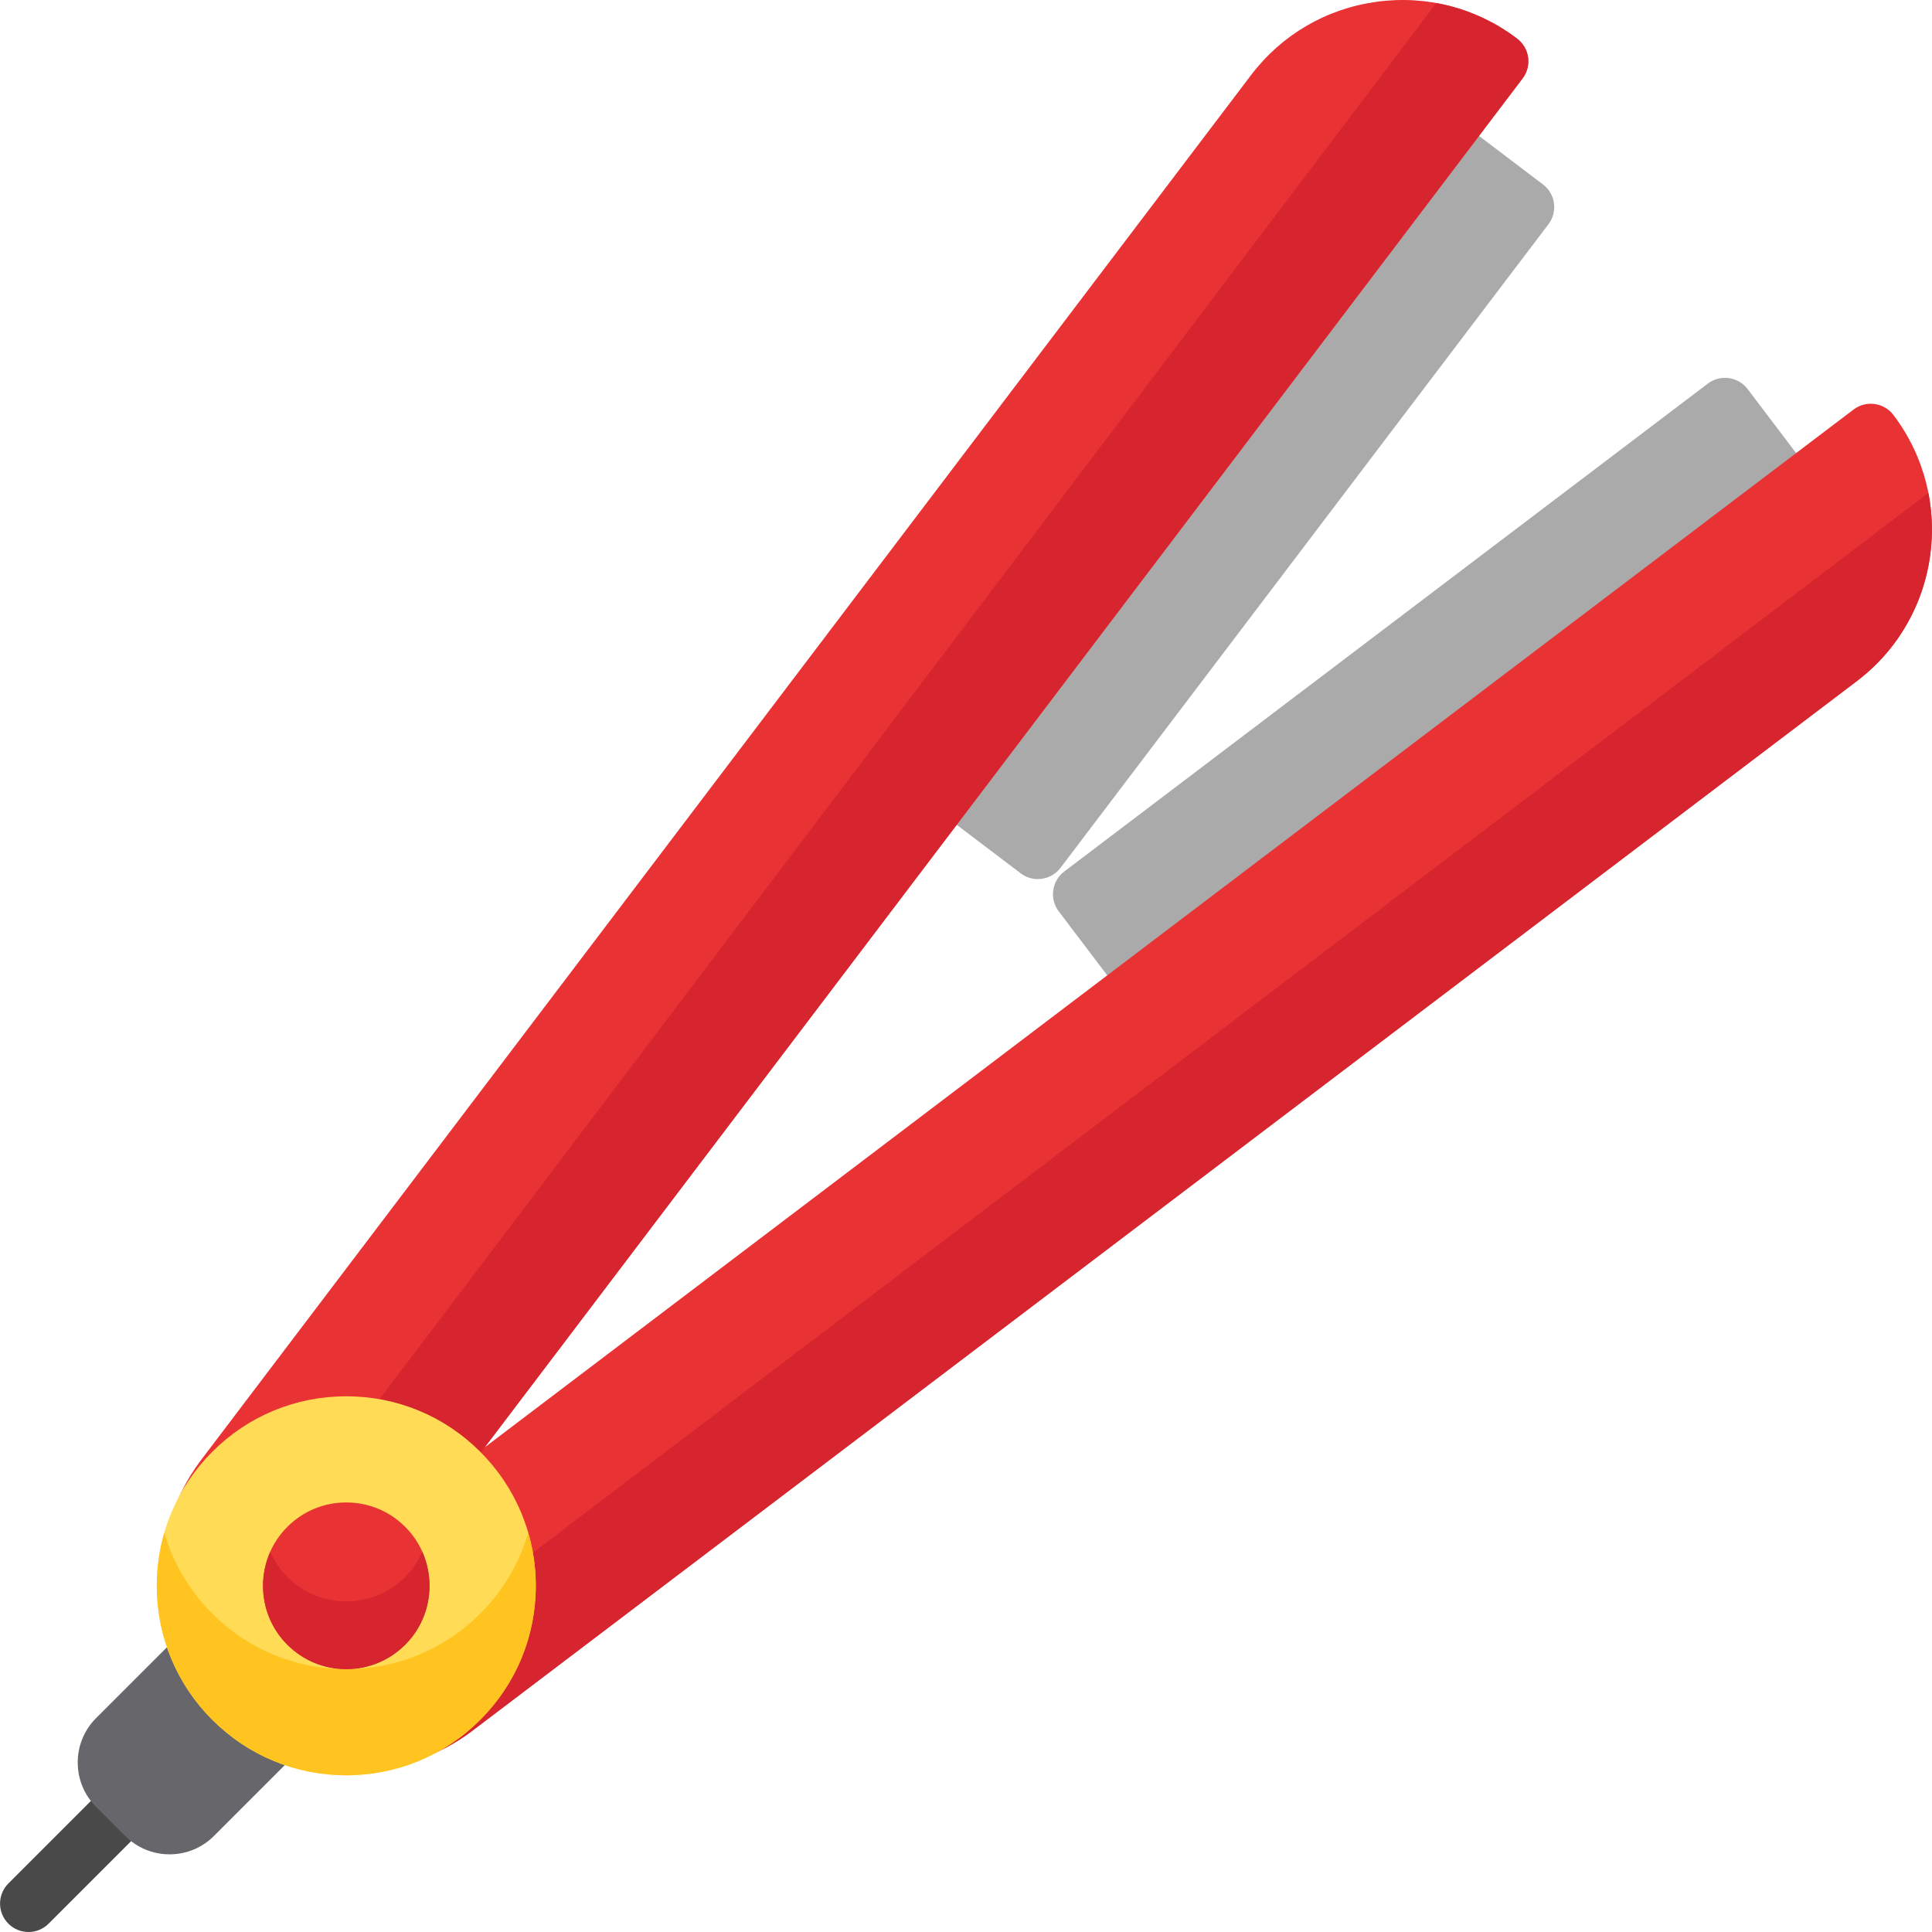
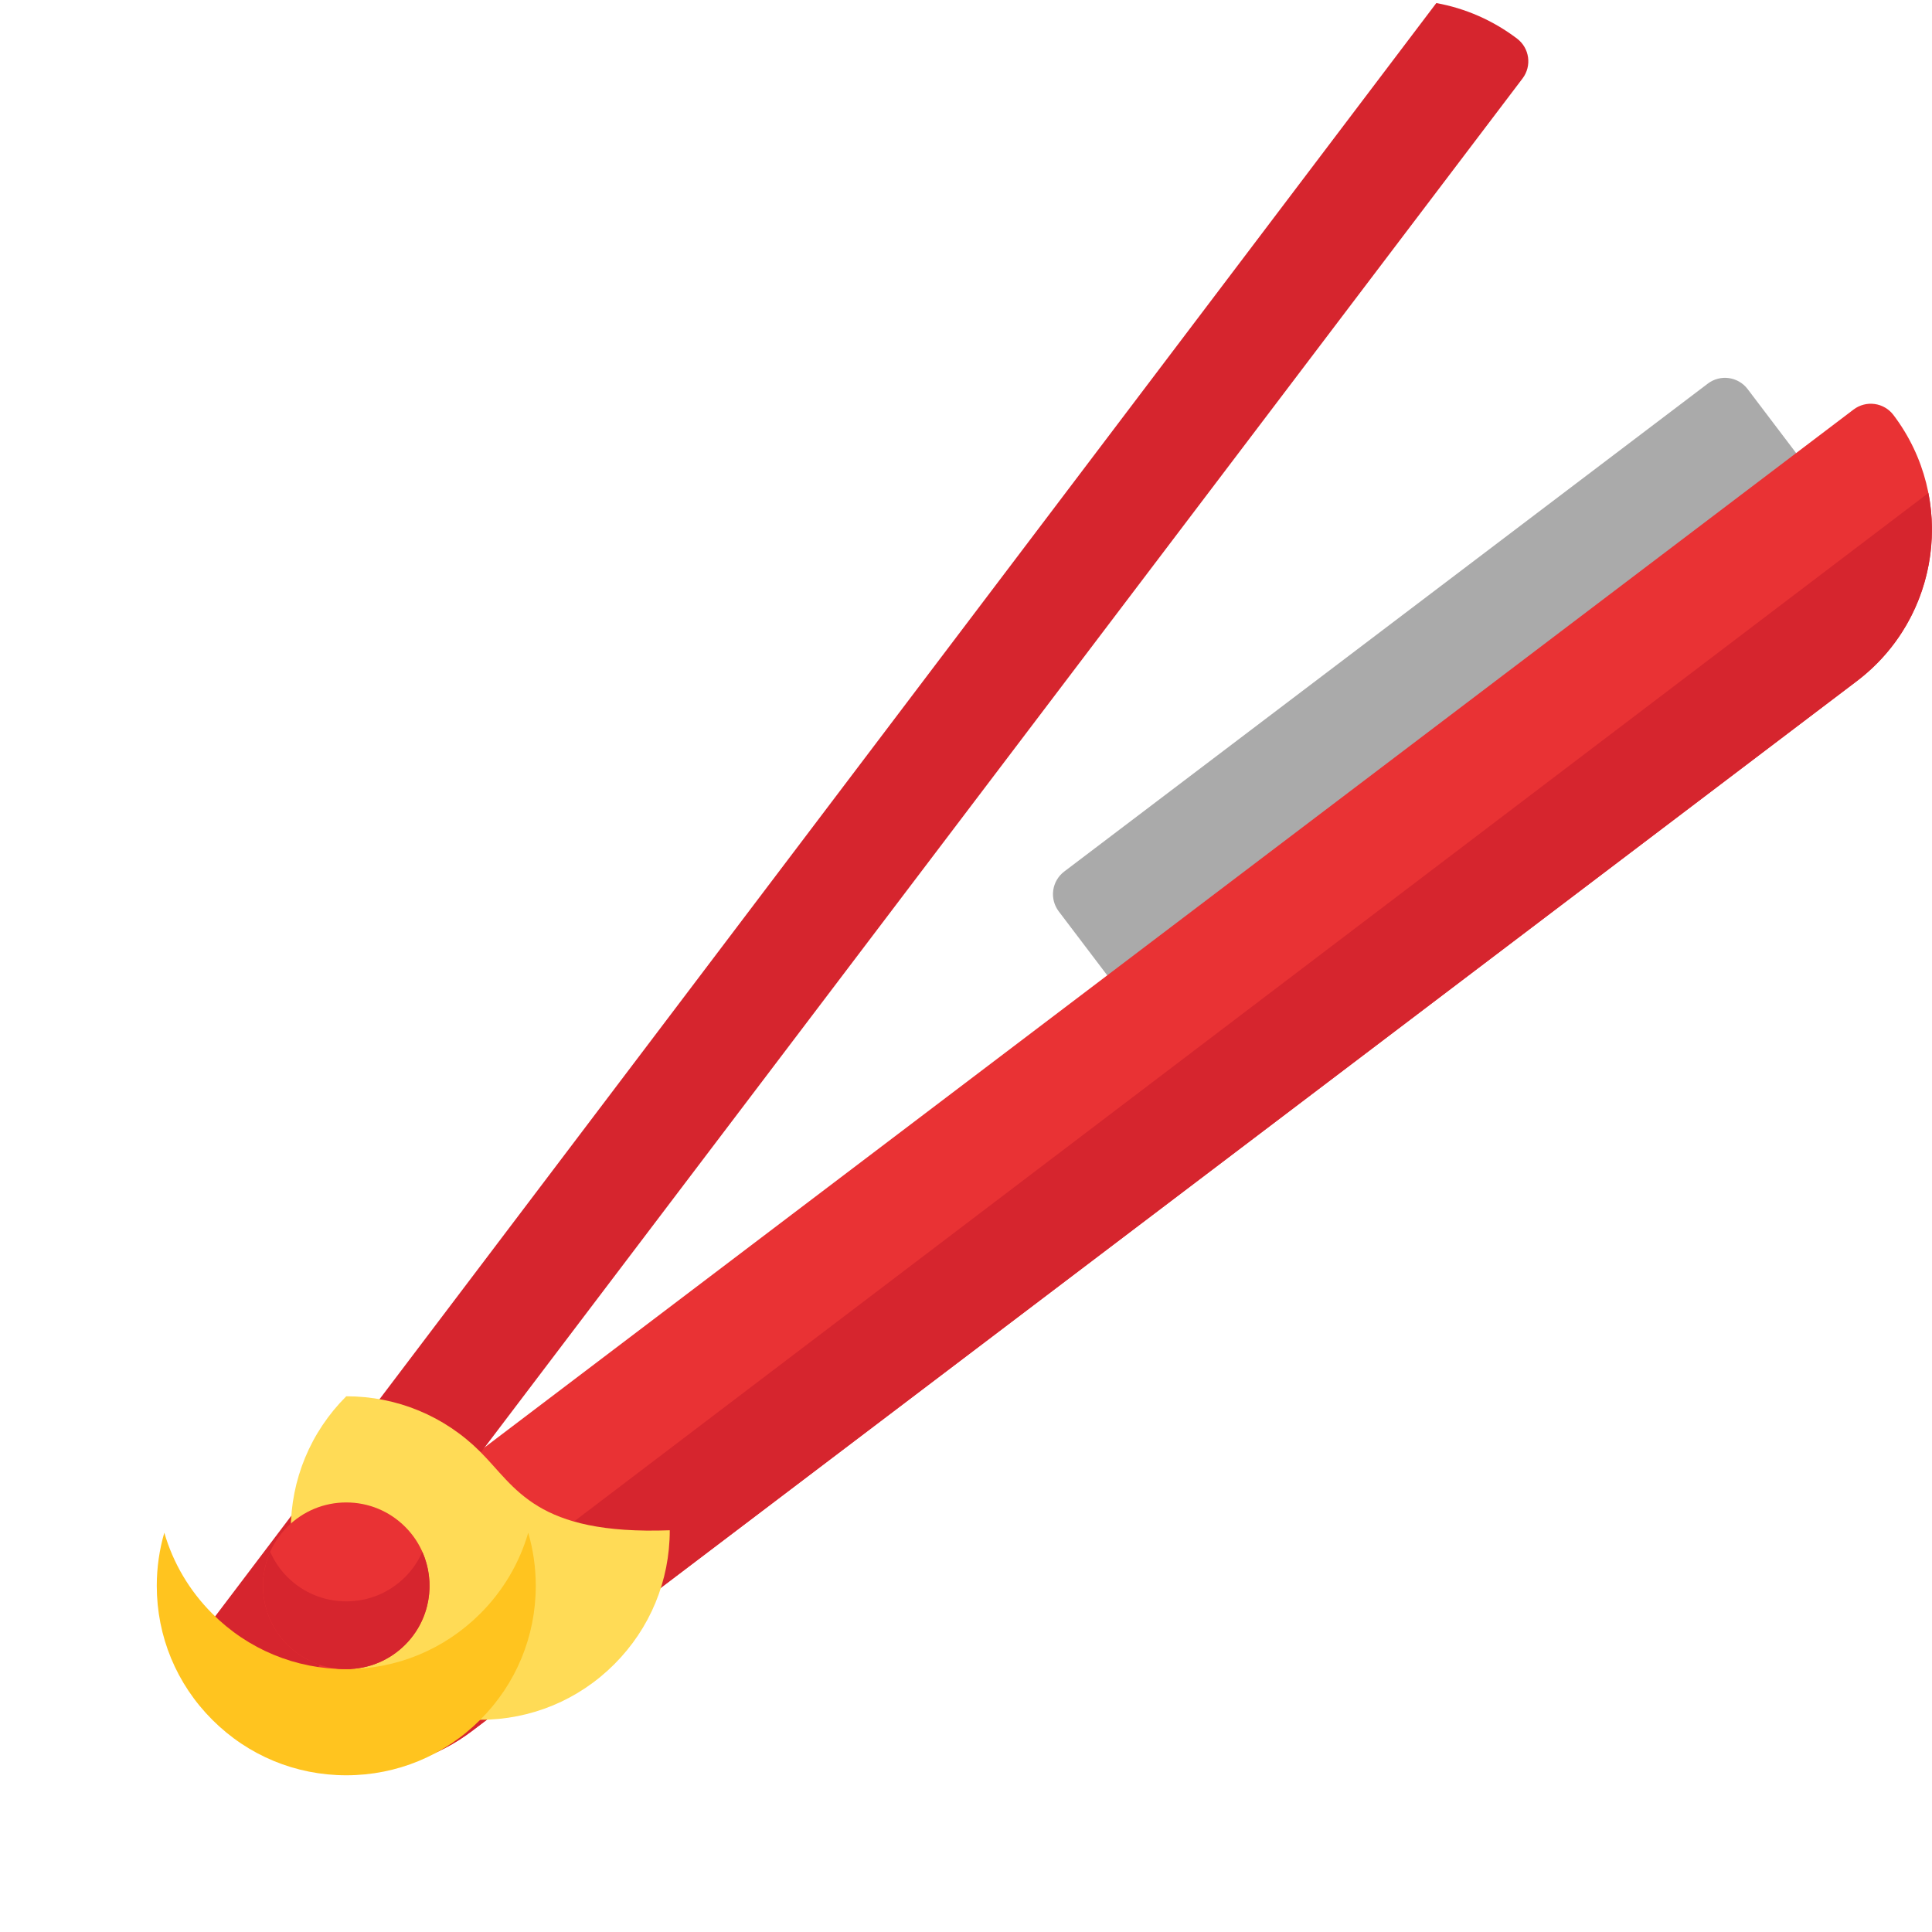
<svg xmlns="http://www.w3.org/2000/svg" version="1.1" id="Capa_1" x="0px" y="0px" viewBox="0 0 509.557 509.557" style="enable-background:new 0 0 509.557 509.557;" xml:space="preserve" width="512" height="512">
  <g>
    <path style="fill:#AAAAAA;" d="M478.257,125.471l-17.324-22.85c-2.503-3.3-7.208-3.947-10.508-1.445l-169.74,128.688   c-1.585,1.202-2.628,2.984-2.899,4.954c-0.271,1.971,0.252,3.969,1.454,5.554l17.324,22.85c1.475,1.945,3.715,2.969,5.982,2.969   c1.579,0,3.17-0.496,4.525-1.523l169.74-128.688c1.585-1.202,2.628-2.984,2.899-4.954   C479.981,129.054,479.458,127.056,478.257,125.471z" />
-     <path style="fill:#494949;" d="M7.515,509.557c-1.919,0-3.839-0.732-5.303-2.196c-2.929-2.93-2.929-7.678,0-10.607l26.97-26.971   c2.929-2.928,7.678-2.928,10.606,0c2.929,2.93,2.929,7.678,0,10.607l-26.97,26.971C11.354,508.825,9.434,509.557,7.515,509.557z" />
-     <path style="fill:#67676B;" d="M80.708,455.428c-0.423-2.408-1.994-4.459-4.208-5.495c-3.678-1.722-7.011-4.061-9.905-6.955   c-2.896-2.897-5.236-6.229-6.956-9.905c-1.036-2.215-3.087-3.786-5.496-4.209c-2.407-0.425-4.872,0.354-6.601,2.083l-22.191,22.191   c-3.128,3.128-4.85,7.287-4.85,11.71c0,4.424,1.723,8.583,4.851,11.711l7.661,7.66c3.128,3.129,7.287,4.852,11.711,4.852   s8.583-1.723,11.711-4.851l22.191-22.19C80.353,460.301,81.131,457.837,80.708,455.428z" />
    <path style="fill:#E93234;" d="M499.387,109.452c-1.202-1.585-2.984-2.628-4.955-2.898c-1.97-0.271-3.968,0.251-5.553,1.453   L55.774,436.366c-1.585,1.202-2.628,2.984-2.899,4.954c-0.271,1.971,0.252,3.969,1.454,5.554   c9.84,12.98,24.825,19.811,39.979,19.811c10.546,0,21.174-3.309,30.206-10.156l365.218-276.891   C511.743,162.949,516.074,131.465,499.387,109.452z" />
    <path style="fill:#D6252E;" d="M94.308,466.684c10.546,0,21.174-3.309,30.206-10.156l365.218-276.891   c15.738-11.932,22.431-31.427,18.872-49.616L72.071,461.514C79.011,464.927,86.636,466.684,94.308,466.684z" />
-     <path style="fill:#AAAAAA;" d="M409.849,53.593c-0.271-1.971-1.314-3.753-2.899-4.954L384.1,31.315   c-3.301-2.502-8.005-1.854-10.508,1.445L244.904,202.5c-1.202,1.585-1.725,3.583-1.454,5.554c0.271,1.971,1.314,3.753,2.899,4.954   l22.85,17.323c1.355,1.027,2.947,1.523,4.525,1.523c2.267,0,4.507-1.023,5.982-2.969L408.395,59.146   C409.597,57.561,410.12,55.563,409.849,53.593z" />
-     <path style="fill:#E93234;" d="M400.119,10.185C389.456,2.1,376.283-1.347,363.027,0.476c-13.256,1.824-25.009,8.7-33.093,19.363   L53.044,385.057c-8.085,10.663-11.532,23.836-9.709,37.092c1.824,13.257,8.7,25.009,19.364,33.093   c1.355,1.027,2.946,1.523,4.525,1.523c2.267,0,4.507-1.023,5.982-2.969L401.564,20.693   C404.067,17.392,403.42,12.688,400.119,10.185z" />
    <path style="fill:#D6252E;" d="M400.119,10.185c-6.374-4.833-13.647-7.994-21.296-9.377h0L48.128,437.696l0,0   c3.393,6.815,8.326,12.813,14.57,17.546c1.355,1.027,2.946,1.523,4.525,1.523c2.267,0,4.507-1.023,5.982-2.969L401.564,20.693   C404.067,17.392,403.42,12.688,400.119,10.185z" />
-     <path style="fill:#FFDB56;" d="M126.669,382.903c-9.44-9.44-21.991-14.64-35.341-14.64c-13.351,0-25.901,5.199-35.341,14.639   c-9.44,9.44-14.639,21.991-14.639,35.341c0,13.35,5.199,25.901,14.639,35.341c9.44,9.44,21.991,14.64,35.341,14.64   c13.35,0,25.901-5.199,35.341-14.64c9.44-9.44,14.639-21.991,14.639-35.341C141.308,404.893,136.109,392.343,126.669,382.903z" />
+     <path style="fill:#FFDB56;" d="M126.669,382.903c-9.44-9.44-21.991-14.64-35.341-14.64c-9.44,9.44-14.639,21.991-14.639,35.341c0,13.35,5.199,25.901,14.639,35.341c9.44,9.44,21.991,14.64,35.341,14.64   c13.35,0,25.901-5.199,35.341-14.64c9.44-9.44,14.639-21.991,14.639-35.341C141.308,404.893,136.109,392.343,126.669,382.903z" />
    <path style="fill:#FFC41F;" d="M126.669,425.582c-9.44,9.44-21.991,14.64-35.341,14.64c-13.351,0-25.901-5.199-35.341-14.64   c-6.04-6.04-10.334-13.358-12.65-21.34c-1.304,4.493-1.988,9.193-1.988,14.001c0,13.35,5.199,25.901,14.639,35.341   c9.44,9.44,21.991,14.64,35.341,14.64c13.35,0,25.901-5.199,35.341-14.64c9.44-9.44,14.639-21.991,14.639-35.341   c0-4.808-0.685-9.508-1.989-14.001C137.003,412.224,132.71,419.542,126.669,425.582z" />
    <path style="fill:#E93234;" d="M106.87,402.703c-4.151-4.151-9.67-6.438-15.542-6.438c-5.871,0-11.39,2.286-15.541,6.437   c-8.569,8.569-8.569,22.514,0,31.083c4.151,4.15,9.67,6.437,15.541,6.437c5.871,0,11.39-2.286,15.541-6.437   C115.438,425.216,115.438,411.271,106.87,402.703z" />
    <path style="fill:#D6252E;" d="M106.869,415.916c-4.151,4.15-9.67,6.436-15.541,6.436c-5.871,0-11.39-2.286-15.541-6.436   c-1.961-1.961-3.451-4.212-4.515-6.607c-3.583,8.071-2.094,17.868,4.515,24.476c4.151,4.15,9.67,6.436,15.541,6.436   c5.871,0,11.39-2.286,15.541-6.436c6.608-6.608,8.098-16.405,4.515-24.476C110.32,411.704,108.83,413.955,106.869,415.916z" />
  </g>
</svg>